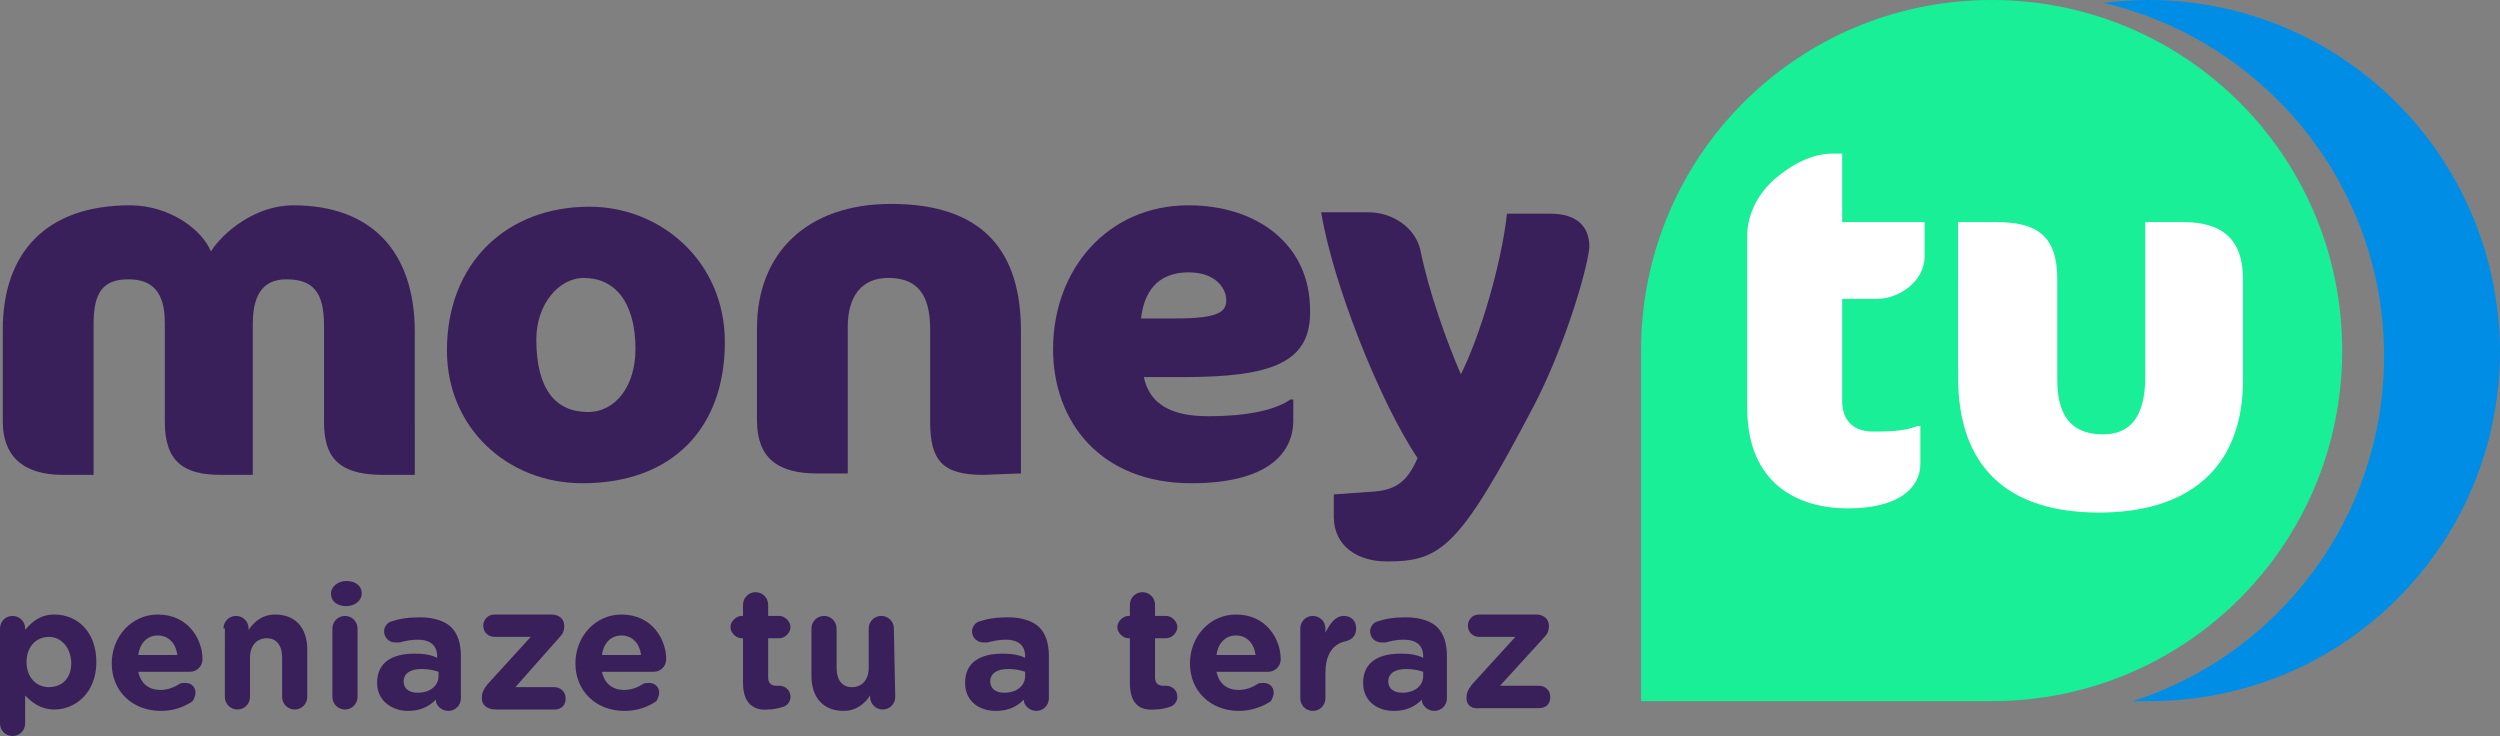
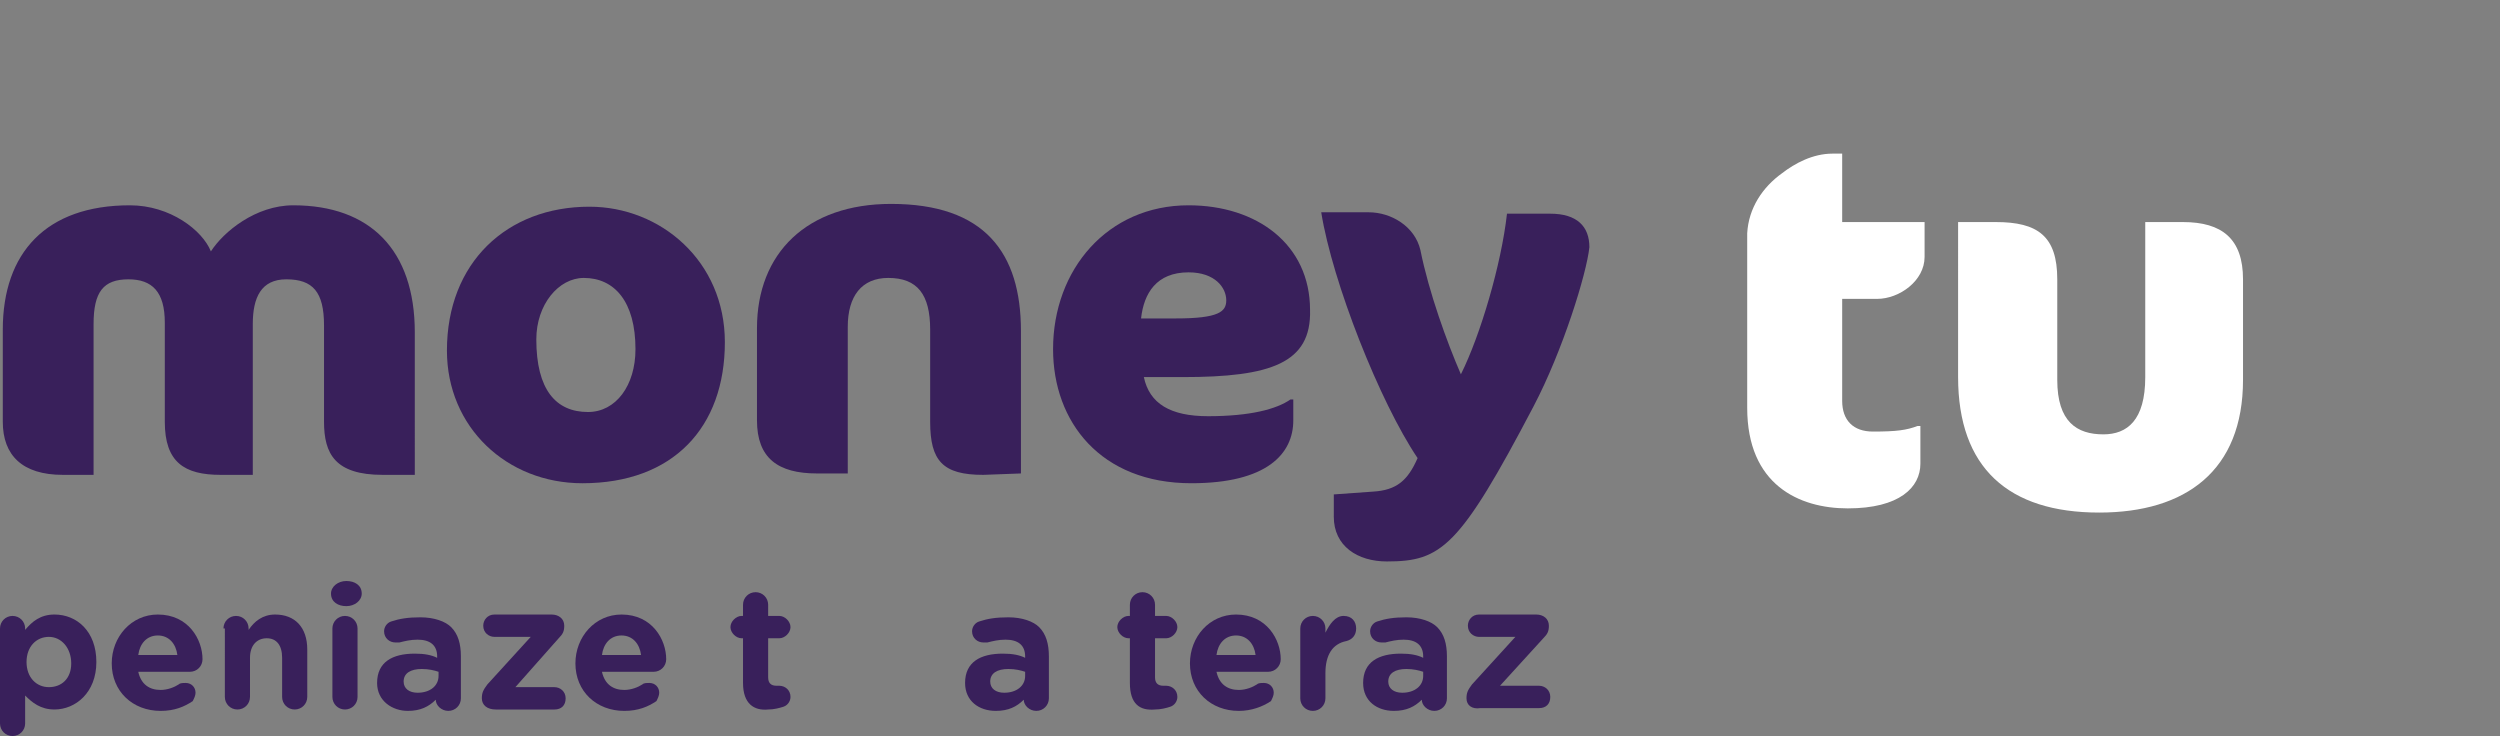
<svg xmlns="http://www.w3.org/2000/svg" version="1.1" id="Vrstva_1" x="0px" y="0px" viewBox="0 0 179 52.7" preserveAspectRatio="xMidYMid meet" style="enable-background:new 0 0 179 52.7;" xml:space="preserve">
  <rect x="0" y="0" width="179" height="52.7" fill="#808080" stroke="none" />
  <style type="text/css">
	.st0{fill:#008DE6;}
	.st1{fill:#18EF97;}
	.st2{fill:#39205B;}
	.st3{fill:#FFFFFF;}
</style>
-   <path class="st0" d="M153.8,0c-1.1,0-2.2,0.1-3.2,0.2c11.5,2.7,20.1,13,20.1,25.3c0,11.6-7.6,21.4-18,24.7h1.2  c13.9,0,25.1-11.2,25.1-25.1C178.9,11.2,167.7,0,153.8,0z" />
-   <path class="st1" d="M167.7,25.1c0,13.9-11.2,25.1-25.1,25.1l0,0h-25.1V26.5c0,0,0-0.9,0-1.4c0-13.9,11.2-25.1,25.1-25.1  C156.5,0,167.7,11.2,167.7,25.1z" />
  <g>
    <path class="st2" d="M27.4,34c-3.4,0-4.2-1.5-4.2-3.8v-6.9c0-2.4-0.8-3.3-2.7-3.3c-1.8,0-2.4,1.3-2.4,3.2V34h-2.3   c-2.6,0-4-0.9-4-3.8v-7.1c0-2.2-0.9-3.1-2.6-3.1c-1.8,0-2.5,0.9-2.5,3.2V34H4.5c-2.9,0-4.3-1.4-4.3-3.8v-6.6c0-5.5,3.1-8.9,9.1-8.9   c2.9,0,5.2,1.8,5.8,3.3c0.9-1.4,3.2-3.3,5.9-3.3c5.5,0,8.7,3.2,8.7,9.1V34H27.4z" />
    <path class="st2" d="M42.2,14.8c5.1,0,9.7,3.9,9.7,9.7c0,6.1-3.7,10.1-10.2,10.1c-5.4,0-9.7-4-9.7-9.5C32,18.8,36.3,14.8,42.2,14.8   z M41.8,19.9c-1.8,0-3.4,1.9-3.4,4.4c0,3.6,1.4,5.2,3.7,5.2c2,0,3.4-1.9,3.4-4.5C45.5,21.6,44,19.9,41.8,19.9z" />
    <path class="st2" d="M70.4,34c-2.9,0-3.8-1-3.8-3.8v-6.6c0-2.5-0.9-3.7-3-3.7c-1.9,0-2.9,1.3-2.9,3.5v10.5h-2.2   c-2.8,0-4.3-1.1-4.3-3.8v-6.6c0-5.4,3.6-8.9,9.6-8.9c6.7,0,9.3,3.5,9.3,9.1v10.2L70.4,34L70.4,34z" />
    <path class="st2" d="M84.7,27h-2.8c0.4,1.9,1.9,2.8,4.6,2.8c3,0,4.9-0.5,5.9-1.2h0.2v1.5c0,2.4-1.9,4.5-7.3,4.5   c-6.5,0-9.9-4.4-9.9-9.6c0-5.7,3.9-10.3,9.7-10.3c4.9,0,8.7,2.8,8.7,7.5C93.9,26,91,27,84.7,27z M85.1,19.5c-2.3,0-3.2,1.5-3.4,3.3   h2.5c3.1,0,3.6-0.5,3.6-1.3C87.8,20.6,87,19.5,85.1,19.5z" />
    <path class="st2" d="M109.8,29.1c-5.3,10.1-6.6,11.1-10.5,11.1c-2.1,0-3.8-1.1-3.8-3.2v-1.6l2.8-0.2c1.7-0.1,2.5-0.8,3.2-2.4   c-2.7-4-6.1-12.6-6.9-17.6H98c1.6,0,3.3,1,3.7,2.7c0.6,3,1.9,6.6,2.9,8.9c1.4-2.8,2.9-7.9,3.3-11.5h3.1c1.9,0,2.8,0.9,2.8,2.4   C113.6,19.6,111.9,25.1,109.8,29.1z" />
  </g>
  <g>
    <path class="st2" d="M0,45c0-0.5,0.4-0.9,0.9-0.9s0.9,0.4,0.9,0.9v0.1C2.3,44.5,2.9,44,3.9,44c1.6,0,3,1.2,3,3.4l0,0   c0,2.2-1.5,3.4-3,3.4c-1,0-1.6-0.5-2.1-1v2c0,0.5-0.4,0.9-0.9,0.9S0,52.3,0,51.8C0,51.8,0,45,0,45z M5.1,47.5L5.1,47.5   c0-1.1-0.7-1.9-1.6-1.9s-1.6,0.7-1.6,1.8l0,0c0,1.1,0.7,1.8,1.6,1.8S5.1,48.6,5.1,47.5z" />
    <path class="st2" d="M11.5,50.9c-2,0-3.5-1.4-3.5-3.4l0,0c0-1.9,1.4-3.5,3.3-3.5c2.2,0,3.2,1.8,3.2,3.2c0,0.5-0.4,0.9-0.9,0.9H9.9   c0.2,0.9,0.8,1.3,1.6,1.3c0.5,0,1-0.2,1.3-0.4c0.1-0.1,0.3-0.1,0.5-0.1c0.4,0,0.7,0.3,0.7,0.7c0,0.2-0.1,0.4-0.2,0.6   C13.2,50.6,12.5,50.9,11.5,50.9z M12.7,46.9c-0.1-0.8-0.6-1.4-1.4-1.4s-1.3,0.6-1.4,1.4H12.7z" />
    <path class="st2" d="M16,45c0-0.5,0.4-0.9,0.9-0.9s0.9,0.4,0.9,0.9v0.1c0.4-0.6,1-1.1,1.9-1.1c1.4,0,2.3,0.9,2.3,2.5v3.4   c0,0.5-0.4,0.9-0.9,0.9s-0.9-0.4-0.9-0.9v-2.8c0-0.9-0.4-1.4-1.1-1.4c-0.7,0-1.2,0.5-1.2,1.4v2.8c0,0.5-0.4,0.9-0.9,0.9   s-0.9-0.4-0.9-0.9V45L16,45L16,45z" />
    <path class="st2" d="M23.7,42.5c0-0.5,0.5-0.9,1.1-0.9c0.6,0,1.1,0.3,1.1,0.9l0,0c0,0.5-0.5,0.9-1.1,0.9   C24.2,43.4,23.7,43.1,23.7,42.5L23.7,42.5z M23.8,45c0-0.5,0.4-0.9,0.9-0.9s0.9,0.4,0.9,0.9v4.9c0,0.5-0.4,0.9-0.9,0.9   s-0.9-0.4-0.9-0.9V45z" />
    <path class="st2" d="M27,48.9L27,48.9c0-1.5,1.1-2.1,2.7-2.1c0.7,0,1.2,0.1,1.6,0.3V47c0-0.8-0.5-1.2-1.4-1.2   c-0.5,0-0.9,0.1-1.3,0.2c-0.1,0-0.2,0-0.3,0c-0.4,0-0.8-0.3-0.8-0.8c0-0.3,0.2-0.6,0.5-0.7c0.6-0.2,1.2-0.3,2.1-0.3   c1,0,1.8,0.3,2.2,0.7c0.5,0.5,0.7,1.2,0.7,2.1v3c0,0.5-0.4,0.9-0.9,0.9s-0.9-0.4-0.9-0.8l0,0c-0.5,0.5-1.1,0.8-2,0.8   C28.1,50.9,27,50.2,27,48.9z M31.4,48.4v-0.3c-0.3-0.1-0.7-0.2-1.2-0.2c-0.8,0-1.3,0.3-1.3,0.9l0,0c0,0.5,0.4,0.8,1,0.8   C30.8,49.6,31.4,49.1,31.4,48.4z" />
    <path class="st2" d="M34.5,50L34.5,50c0-0.4,0.1-0.6,0.4-1l3.1-3.4h-2.6c-0.4,0-0.8-0.3-0.8-0.8c0-0.4,0.3-0.8,0.8-0.8h4.1   c0.5,0,0.9,0.3,0.9,0.8l0,0c0,0.4-0.1,0.6-0.4,0.9l-3.1,3.5h2.8c0.4,0,0.8,0.3,0.8,0.8s-0.3,0.8-0.8,0.8h-4.2   C34.9,50.8,34.5,50.5,34.5,50z" />
    <path class="st2" d="M44.7,50.9c-2,0-3.5-1.4-3.5-3.4l0,0c0-1.9,1.4-3.5,3.3-3.5c2.2,0,3.2,1.8,3.2,3.2c0,0.5-0.4,0.9-0.9,0.9h-3.7   c0.2,0.9,0.8,1.3,1.6,1.3c0.5,0,1-0.2,1.3-0.4c0.1-0.1,0.3-0.1,0.5-0.1c0.4,0,0.7,0.3,0.7,0.7c0,0.2-0.1,0.4-0.2,0.6   C46.4,50.6,45.7,50.9,44.7,50.9z M45.9,46.9c-0.1-0.8-0.6-1.4-1.4-1.4s-1.3,0.6-1.4,1.4H45.9z" />
    <path class="st2" d="M53.2,48.9v-3.2h-0.1c-0.4,0-0.8-0.4-0.8-0.8s0.4-0.8,0.8-0.8h0.1v-0.8c0-0.5,0.4-0.9,0.9-0.9s0.9,0.4,0.9,0.9   v0.8h0.8c0.4,0,0.8,0.4,0.8,0.8s-0.4,0.8-0.8,0.8H55v2.8c0,0.4,0.2,0.6,0.6,0.6c0.1,0,0.2,0,0.2,0c0.4,0,0.8,0.3,0.8,0.8   c0,0.3-0.2,0.6-0.5,0.7c-0.3,0.1-0.7,0.2-1.1,0.2C54,50.9,53.2,50.4,53.2,48.9z" />
-     <path class="st2" d="M64.1,49.9c0,0.5-0.4,0.9-0.9,0.9s-0.9-0.4-0.9-0.9v-0.1c-0.4,0.6-1,1.1-1.9,1.1c-1.4,0-2.3-0.9-2.3-2.5V45   c0-0.5,0.4-0.9,0.9-0.9s0.9,0.4,0.9,0.9v2.8c0,0.9,0.4,1.4,1.1,1.4s1.2-0.5,1.2-1.4V45c0-0.5,0.4-0.9,0.9-0.9S64,44.5,64,45   L64.1,49.9L64.1,49.9L64.1,49.9z" />
    <path class="st2" d="M69.1,48.9L69.1,48.9c0-1.5,1.1-2.1,2.7-2.1c0.7,0,1.2,0.1,1.6,0.3V47c0-0.8-0.5-1.2-1.4-1.2   c-0.5,0-0.9,0.1-1.3,0.2c-0.1,0-0.2,0-0.3,0c-0.4,0-0.8-0.3-0.8-0.8c0-0.3,0.2-0.6,0.5-0.7c0.6-0.2,1.2-0.3,2.1-0.3   c1,0,1.8,0.3,2.2,0.7c0.5,0.5,0.7,1.2,0.7,2.1v3c0,0.5-0.4,0.9-0.9,0.9s-0.9-0.4-0.9-0.8l0,0c-0.5,0.5-1.1,0.8-2,0.8   C70.1,50.9,69.1,50.2,69.1,48.9z M73.4,48.4v-0.3c-0.3-0.1-0.7-0.2-1.2-0.2c-0.8,0-1.3,0.3-1.3,0.9l0,0c0,0.5,0.4,0.8,1,0.8   C72.8,49.6,73.4,49.1,73.4,48.4z" />
    <path class="st2" d="M80.9,48.9v-3.2h-0.1c-0.4,0-0.8-0.4-0.8-0.8s0.4-0.8,0.8-0.8h0.1v-0.8c0-0.5,0.4-0.9,0.9-0.9s0.9,0.4,0.9,0.9   v0.8h0.8c0.4,0,0.8,0.4,0.8,0.8s-0.4,0.8-0.8,0.8h-0.8v2.8c0,0.4,0.2,0.6,0.6,0.6c0.1,0,0.2,0,0.2,0c0.4,0,0.8,0.3,0.8,0.8   c0,0.3-0.2,0.6-0.5,0.7s-0.7,0.2-1.1,0.2C81.6,50.9,80.9,50.4,80.9,48.9z" />
    <path class="st2" d="M88.7,50.9c-2,0-3.5-1.4-3.5-3.4l0,0c0-1.9,1.4-3.5,3.3-3.5c2.2,0,3.2,1.8,3.2,3.2c0,0.5-0.4,0.9-0.9,0.9h-3.7   c0.2,0.9,0.8,1.3,1.6,1.3c0.5,0,1-0.2,1.3-0.4c0.1-0.1,0.3-0.1,0.5-0.1c0.4,0,0.7,0.3,0.7,0.7c0,0.2-0.1,0.4-0.2,0.6   C90.4,50.6,89.6,50.9,88.7,50.9z M89.9,46.9c-0.1-0.8-0.6-1.4-1.4-1.4s-1.3,0.6-1.4,1.4H89.9z" />
    <path class="st2" d="M93.1,45c0-0.5,0.4-0.9,0.9-0.9s0.9,0.4,0.9,0.9v0.3c0.3-0.6,0.7-1.2,1.3-1.2c0.6,0,0.9,0.4,0.9,0.9   s-0.3,0.8-0.7,0.9c-1,0.2-1.5,1-1.5,2.3V50c0,0.5-0.4,0.9-0.9,0.9s-0.9-0.4-0.9-0.9C93.1,50,93.1,45,93.1,45z" />
    <path class="st2" d="M97.6,48.9L97.6,48.9c0-1.5,1.1-2.1,2.7-2.1c0.7,0,1.2,0.1,1.6,0.3V47c0-0.8-0.5-1.2-1.4-1.2   c-0.5,0-0.9,0.1-1.3,0.2c-0.1,0-0.2,0-0.3,0c-0.4,0-0.8-0.3-0.8-0.8c0-0.3,0.2-0.6,0.5-0.7c0.6-0.2,1.2-0.3,2.1-0.3   c1,0,1.8,0.3,2.2,0.7c0.5,0.5,0.7,1.2,0.7,2.1v3c0,0.5-0.4,0.9-0.9,0.9s-0.9-0.4-0.9-0.8l0,0c-0.5,0.5-1.1,0.8-2,0.8   C98.6,50.9,97.6,50.2,97.6,48.9z M101.9,48.4v-0.3c-0.3-0.1-0.7-0.2-1.2-0.2c-0.8,0-1.3,0.3-1.3,0.9l0,0c0,0.5,0.4,0.8,1,0.8   C101.3,49.6,101.9,49.1,101.9,48.4z" />
    <path class="st2" d="M105,50L105,50c0-0.4,0.1-0.6,0.4-1l3.1-3.4h-2.6c-0.4,0-0.8-0.3-0.8-0.8c0-0.4,0.3-0.8,0.8-0.8h4.1   c0.5,0,0.9,0.3,0.9,0.8l0,0c0,0.4-0.1,0.6-0.4,0.9l-3.1,3.4h2.8c0.4,0,0.8,0.3,0.8,0.8s-0.3,0.8-0.8,0.8H106   C105.4,50.8,105,50.5,105,50z" />
  </g>
  <g>
    <path class="st3" d="M127.6,12.4c0.9-0.7,2.2-1.4,3.6-1.4h0.7v4.9h5.9v2.5c0,1.7-1.8,3-3.4,3h-2.5v7.3c0,1.4,0.8,2.2,2.2,2.2   c1.7,0,2.4-0.1,3.2-0.4h0.2v2.7c0,1.7-1.5,3.2-5.2,3.2c-3.5,0-7.2-1.7-7.2-7.2V16.7C125.2,14.9,126.2,13.4,127.6,12.4z" />
    <path class="st3" d="M150.3,36.7c-6.5,0-10.1-3.2-10.1-9.7V15.9h2.7c3,0,4.4,1,4.4,4.1v7.2c0,3,1.4,3.9,3.3,3.9c1.7,0,3-1,3-4.1   V15.9h2.7c2.8,0,4.3,1.2,4.3,4.1v7.2C160.6,33.7,156.5,36.7,150.3,36.7z" />
  </g>
</svg>